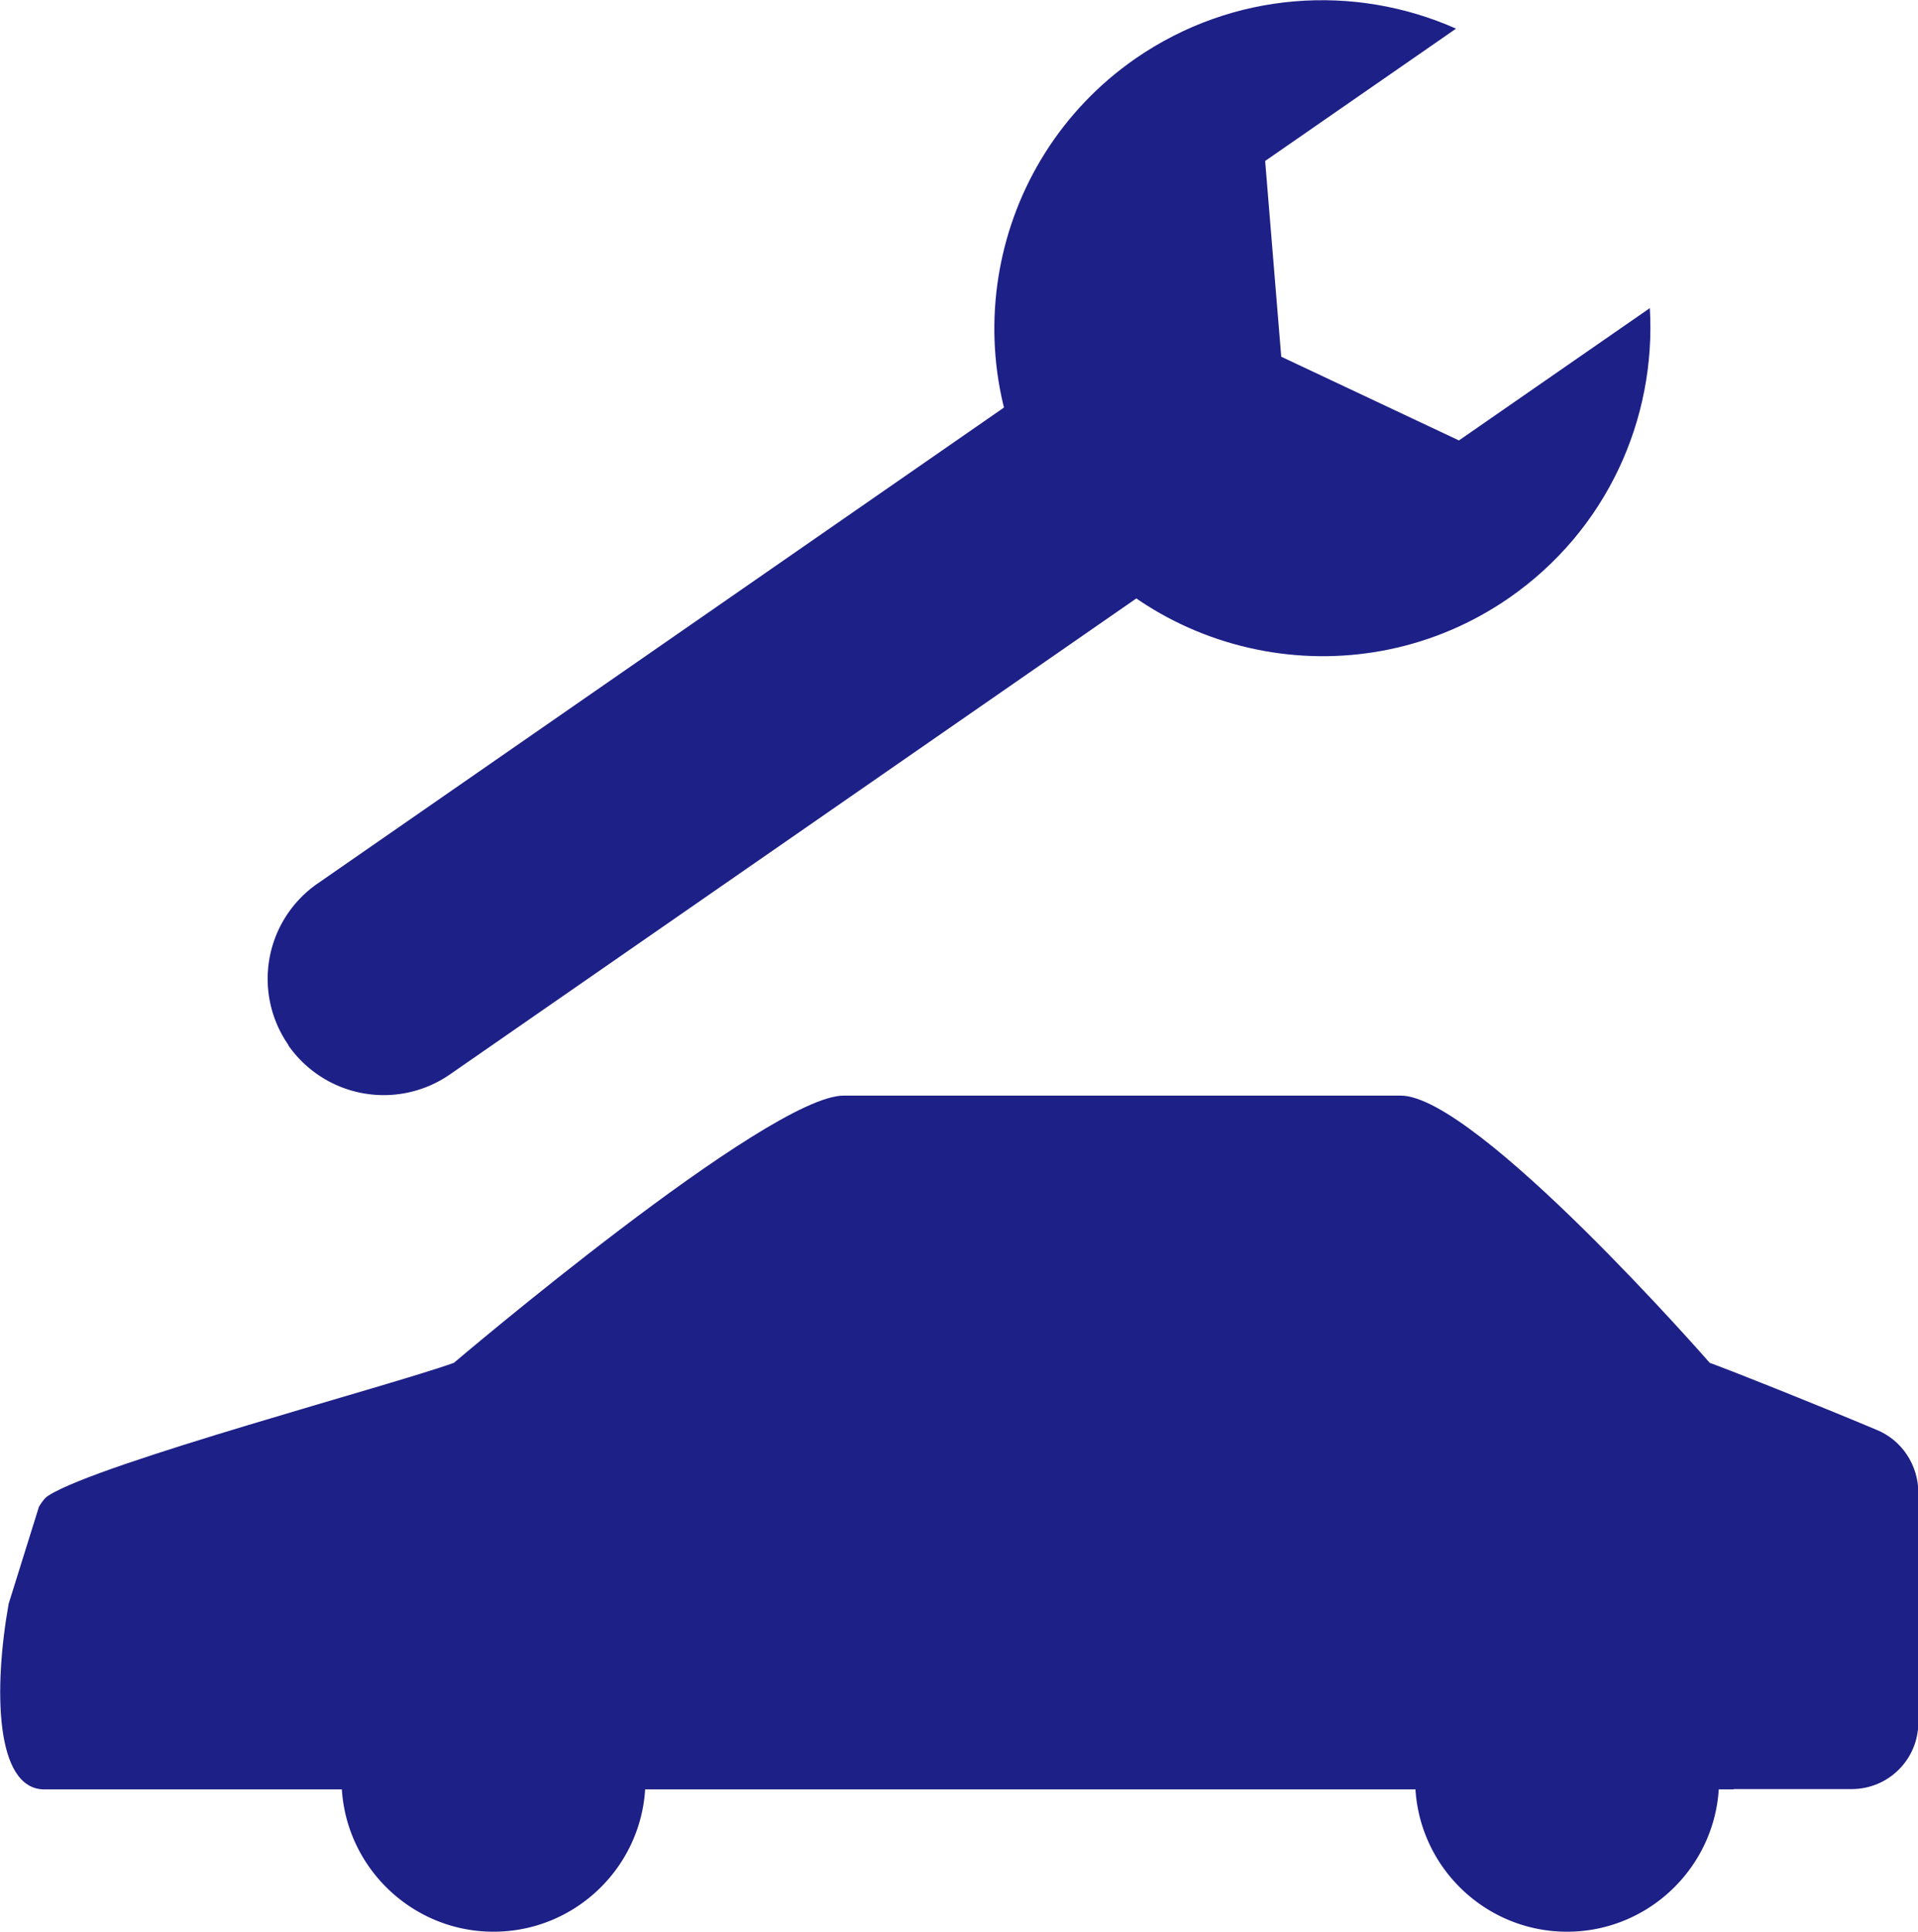
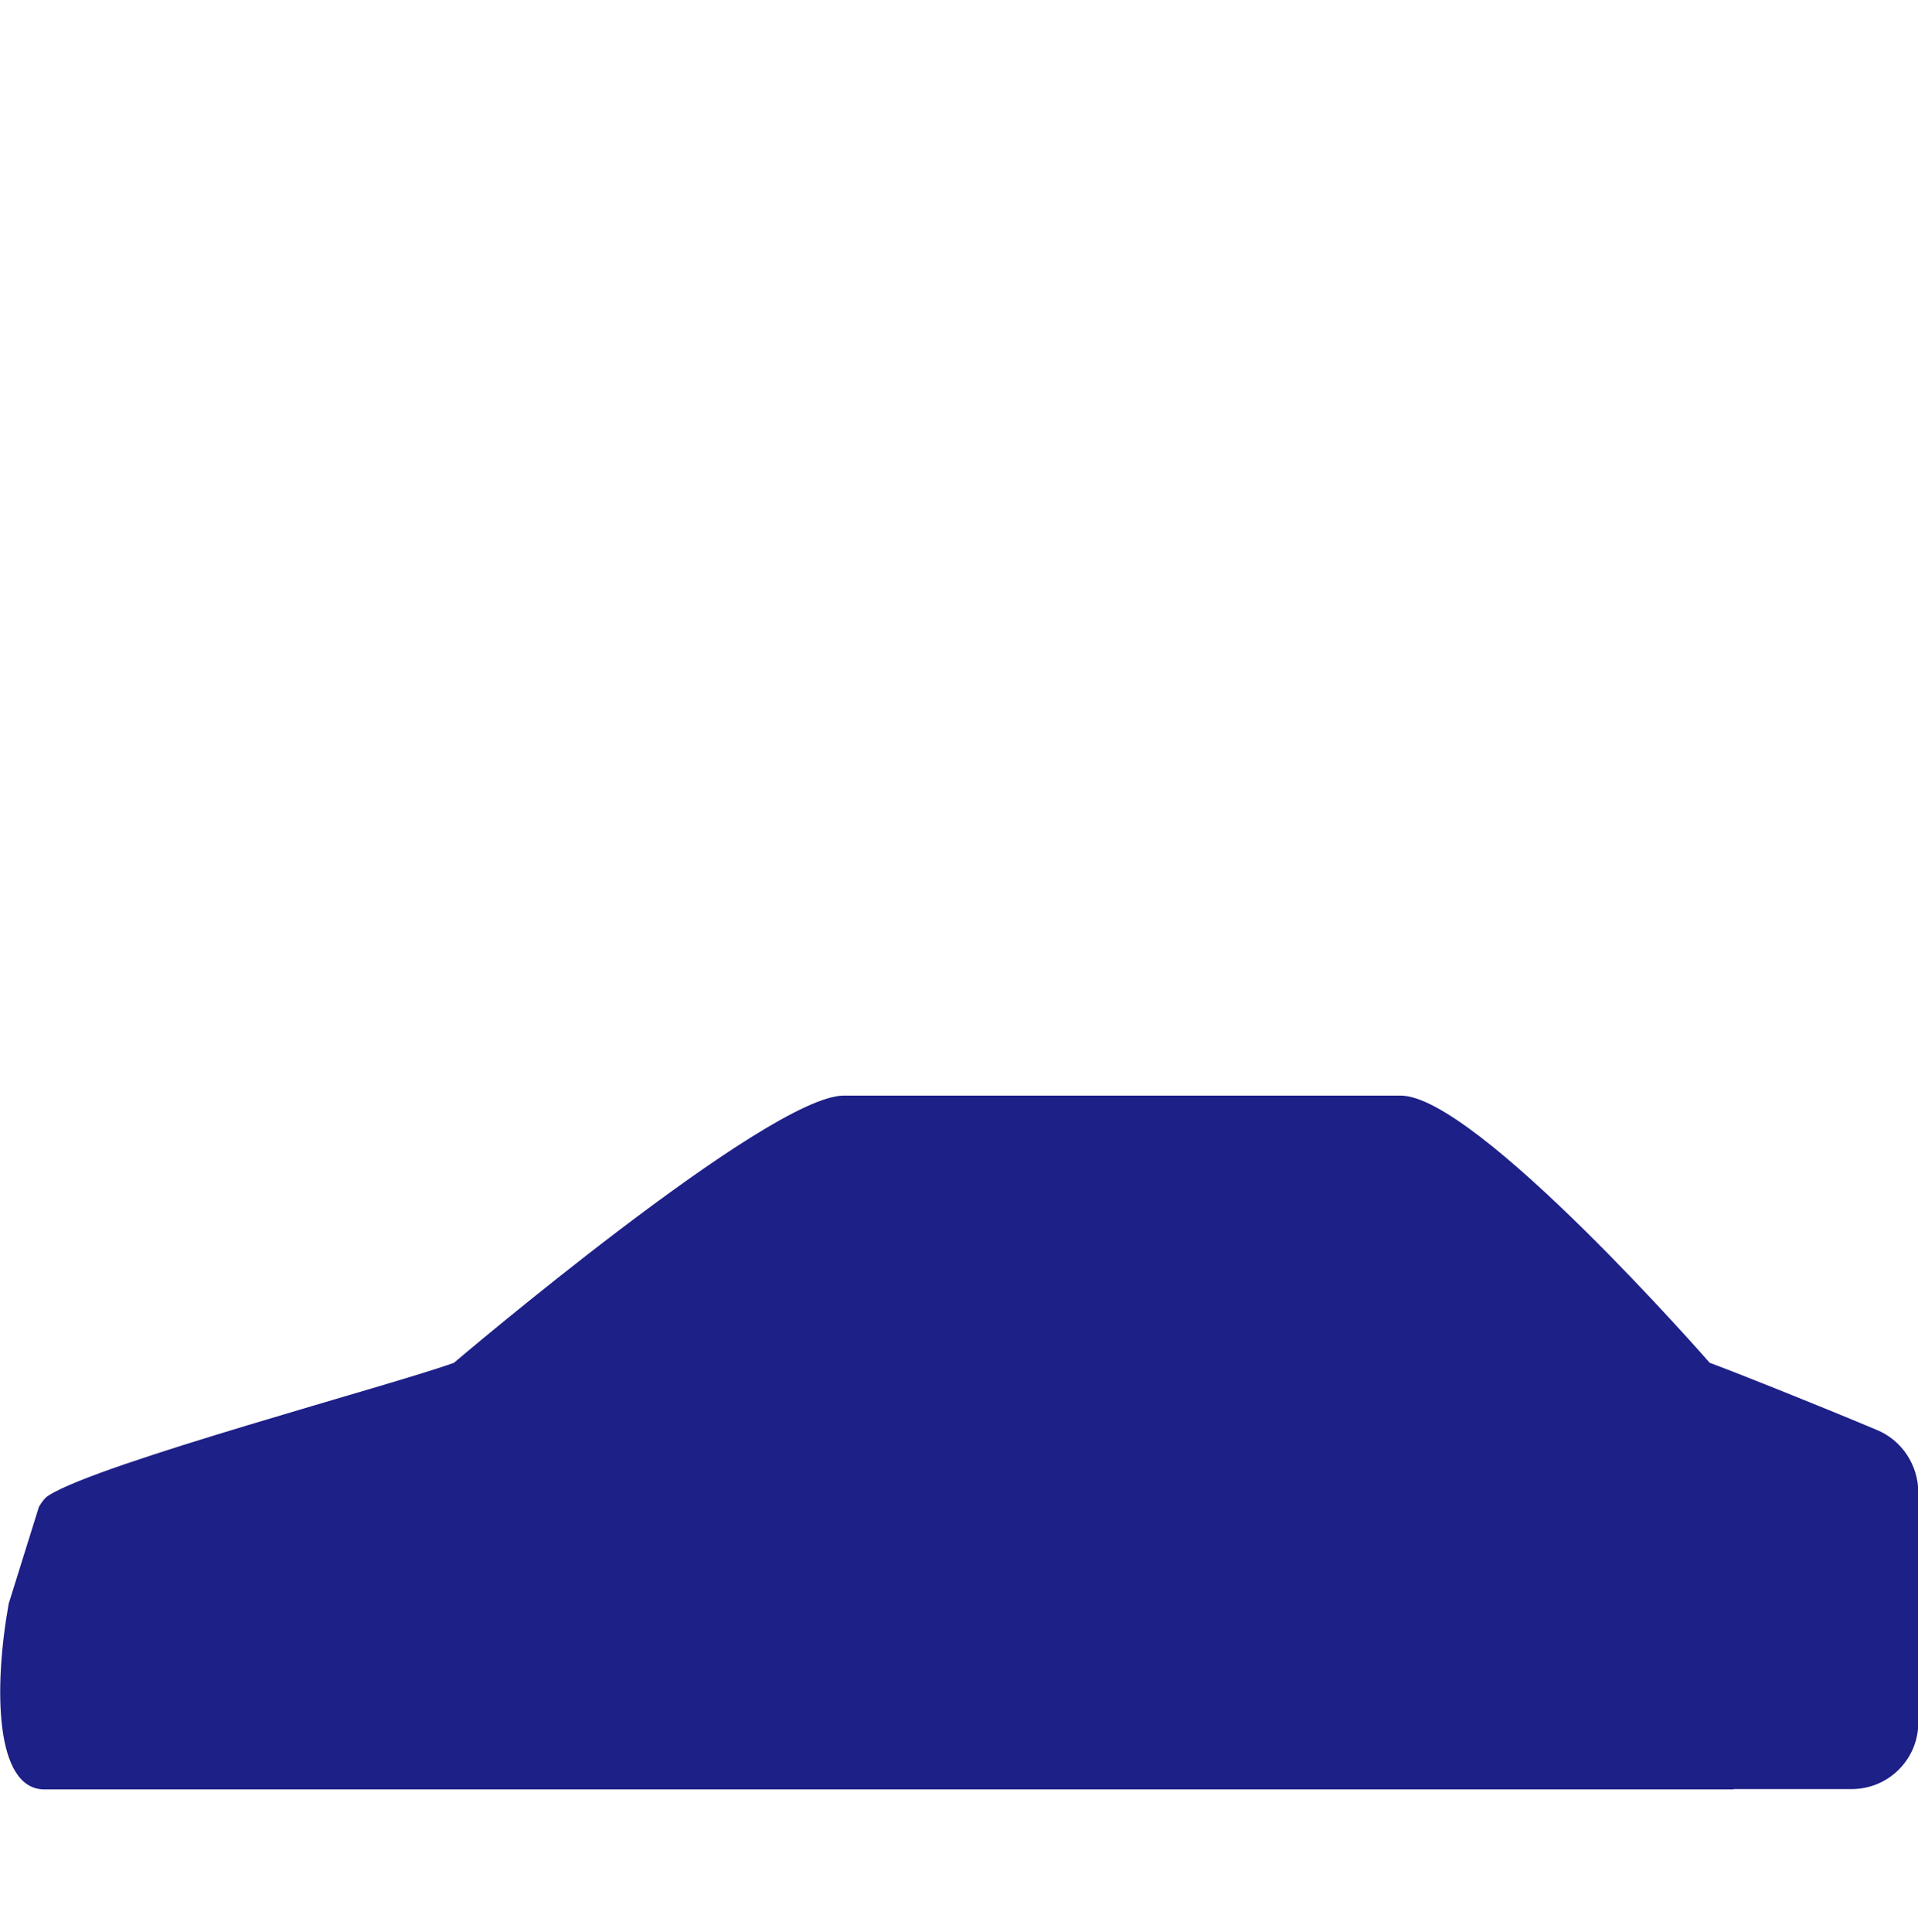
<svg xmlns="http://www.w3.org/2000/svg" id="_レイヤー_2" data-name="レイヤー 2" viewBox="0 0 59.58 60">
  <defs>
    <style>.cls-1{fill:#1d2087}</style>
  </defs>
  <g id="_レイヤー_8" data-name="レイヤー 8">
    <path class="cls-1" d="M53.85 55.57h3.67c1.14 0 2.07-.92 2.07-2.07v-7.14c0-.85-.51-1.63-1.3-1.95-1.93-.81-4.44-1.81-5.18-2.08 0 0-7.25-8.3-9.6-8.3h-17.3c-2.35 0-12.11 8.3-12.11 8.3-1.9.69-11 3.11-12.59 4.12-.1.06-.2.18-.3.35l-.94 3.01c-.47 2.62-.43 5.77 1.11 5.77h52.48z" />
-     <path class="cls-1" d="M20.05 55.28c0 2.61-2.12 4.72-4.72 4.72s-4.72-2.12-4.72-4.72 2.12-4.72 4.72-4.72 4.72 2.12 4.72 4.72zm23.91 0c0 2.61 2.12 4.72 4.72 4.72s4.72-2.12 4.72-4.72-2.12-4.72-4.72-4.72-4.72 2.12-4.72 4.72zm-35-22.82a3.6 3.6 0 01.91-5.02l22.44-15.56a3.6 3.6 0 015.02.91 3.6 3.6 0 01-.91 5.02L13.98 33.37a3.613 3.613 0 01-5.03-.91z" />
-     <path class="cls-1" d="M51.25 9.57l-5.93 4.11-5.52-2.6L39.3 5 45.23.89c-3.15-1.4-6.92-1.17-9.96.93C30.65 5.03 29.5 11.38 32.7 16c3.21 4.62 9.56 5.77 14.18 2.57 3.04-2.11 4.57-5.56 4.37-9z" />
  </g>
</svg>